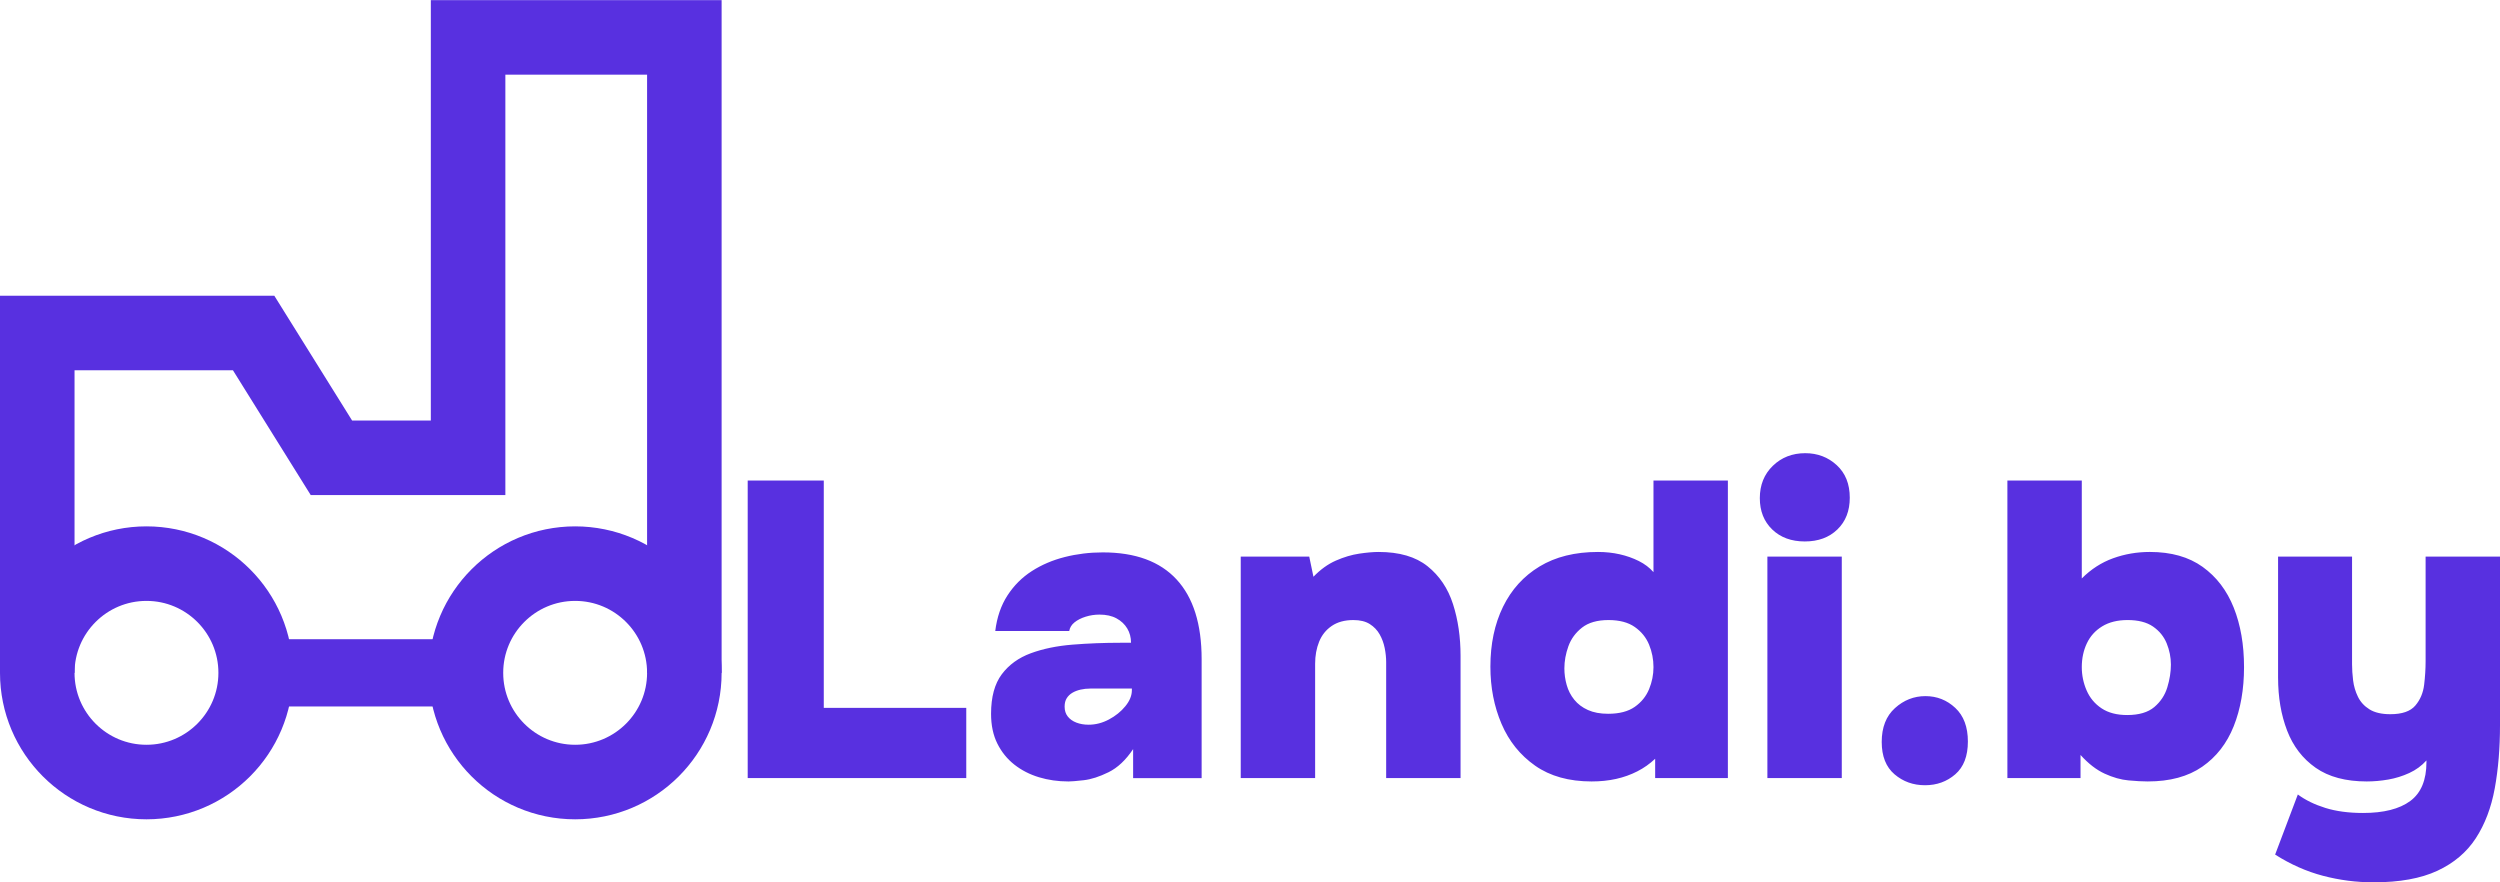
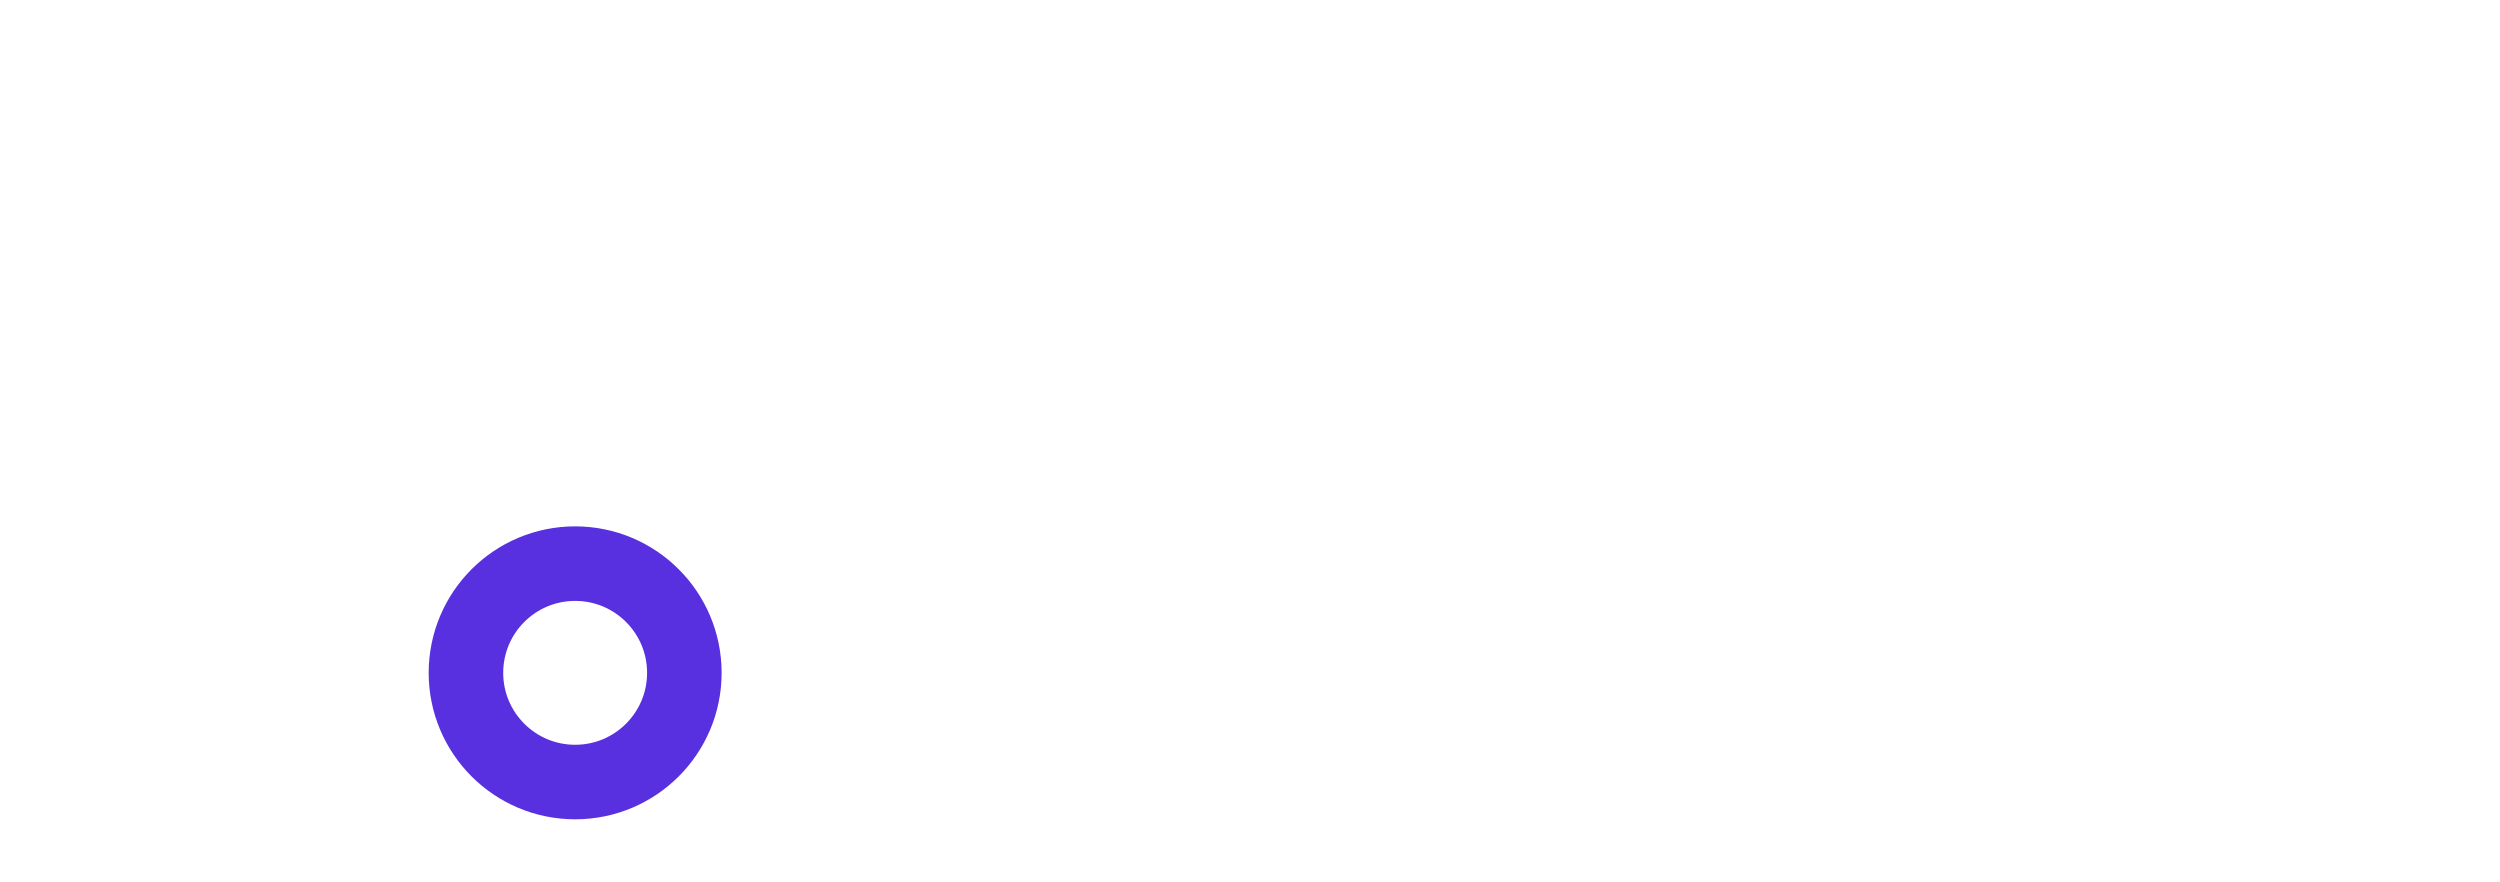
<svg xmlns="http://www.w3.org/2000/svg" xml:space="preserve" width="3717px" height="1312px" version="1.1" style="shape-rendering:geometricPrecision; text-rendering:geometricPrecision; image-rendering:optimizeQuality; fill-rule:evenodd; clip-rule:evenodd" viewBox="0 0 8047.01 2839.69">
  <defs>
    <style type="text/css">
   
    .str0 {stroke:#5830E0;stroke-width:239.92;stroke-miterlimit:22.926}
    .str1 {stroke:#5830E0;stroke-width:216.47;stroke-miterlimit:22.926}
    .fil0 {fill:none}
    .fil1 {fill:#5830E0;fill-rule:nonzero}
   
  </style>
  </defs>
  <g id="Слой_x0020_1">
-     <path class="fil0 str0" d="M471.47 2516.9c-194.14,0 -351.51,-157.37 -351.51,-351.5 0,-194.14 157.37,-351.51 351.51,-351.51 194.13,0 351.5,157.37 351.5,351.51 0,194.13 -157.37,351.5 -351.5,351.5z" />
    <path class="fil0 str0" d="M1851.29 2516.9c-194.14,0 -351.51,-157.37 -351.51,-351.5 0,-194.14 157.37,-351.51 351.51,-351.51 194.13,0 351.5,157.37 351.5,351.51 0,194.13 -157.37,351.5 -351.5,351.5z" />
-     <polyline class="fil0 str0" points="119.96,2165.4 119.96,1071.55 816.39,1071.55 1066.77,1473.23 1506.7,1473.23 1506.7,119.96 2202.79,119.96 2202.79,2165.4 " />
-     <line class="fil0 str1" x1="822.97" y1="2165.4" x2="1499.78" y2="2165.4" />
-     <path class="fil1" d="M2406.7 2504.17l0 -957.86 244.88 0 0 731.92 458.64 0 0 225.94 -703.52 0zm1032.28 10.82c-33.38,0 -64.94,-4.51 -94.71,-13.52 -29.76,-9.02 -56.15,-22.55 -79.14,-40.59 -23,-18.04 -41.27,-40.59 -54.8,-67.65 -13.53,-27.06 -20.29,-59.08 -20.29,-96.06 0,-54.11 11.5,-96.5 34.5,-127.17 23,-30.67 54.11,-53.21 93.35,-67.65 39.23,-14.43 83.88,-23.67 133.94,-27.73 50.06,-4.06 102.14,-6.09 156.26,-6.09l32.47 0c0,-17.14 -4.06,-32.47 -12.18,-46 -8.11,-13.53 -19.61,-24.35 -34.5,-32.47 -14.88,-8.11 -33.14,-12.17 -54.79,-12.17 -15.33,0 -30.21,2.25 -44.65,6.76 -14.43,4.51 -26.38,10.6 -35.85,18.27 -9.47,7.66 -15.11,16.91 -16.91,27.73l-238.11 0c5.41,-44.2 18.49,-82.3 39.23,-114.32 20.75,-32.02 46.9,-58.18 78.47,-78.47 31.57,-20.29 66.97,-35.4 106.21,-45.32 39.23,-9.92 80.04,-14.89 122.43,-14.89 104.63,0 183.77,29.09 237.44,87.27 53.66,58.17 80.5,143.63 80.5,256.38l0 382.87 -220.53 0 0 -93.35c-23.45,35.18 -49.83,59.98 -79.14,74.41 -29.31,14.43 -55.92,23 -79.82,25.71 -23.9,2.7 -40.37,4.05 -49.38,4.05zm64.94 -182.64c22.54,0 44.42,-5.64 65.61,-16.91 21.2,-11.28 38.79,-25.48 52.77,-42.62 13.98,-17.13 20.97,-34.27 20.97,-51.41l0 -5.41 -133.94 0c-10.83,0 -21.2,1.13 -31.12,3.38 -9.92,2.26 -18.72,5.64 -26.38,10.15 -7.67,4.51 -13.76,10.37 -18.27,17.59 -4.51,7.21 -6.76,16.23 -6.76,27.06 0,12.62 3.38,23.22 10.15,31.79 6.76,8.57 16.01,15.11 27.73,19.62 11.73,4.51 24.8,6.76 39.24,6.76zm489.75 171.82l0 -712.99 220.52 0 13.53 64.94c22.55,-23.45 46.68,-40.81 72.38,-52.08 25.71,-11.28 50.74,-18.72 75.09,-22.33 24.35,-3.6 45.1,-5.41 62.24,-5.41 66.74,0 119.28,15.33 157.61,46 38.33,30.67 65.62,71.25 81.85,121.76 16.24,50.51 24.35,105.98 24.35,166.41l0 393.7 -239.46 0 0 -373.4c0,-14.44 -1.58,-29.54 -4.74,-45.33 -3.15,-15.78 -8.57,-30.44 -16.23,-43.97 -7.67,-13.53 -18.27,-24.57 -31.8,-33.14 -13.53,-8.57 -31.11,-12.86 -52.76,-12.86 -27.96,0 -51.19,6.32 -69.67,18.95 -18.49,12.62 -32.02,29.53 -40.59,50.73 -8.57,21.2 -12.86,44.87 -12.86,71.03l0 367.99 -239.46 0zm1129.69 10.82c-73.06,0 -133.72,-16.91 -181.97,-50.73 -48.26,-33.82 -84.33,-78.69 -108.24,-134.62 -23.9,-55.92 -35.85,-117.25 -35.85,-183.99 0,-73.06 13.53,-137.32 40.59,-192.79 27.06,-55.47 66.29,-98.77 117.7,-129.88 51.41,-31.12 114.1,-46.68 188.06,-46.68 24.35,0 47.58,2.48 69.67,7.44 22.1,4.96 42.62,12.18 61.56,21.65 18.94,9.47 34.73,21.42 47.35,35.85l0 -294.93 239.47 0 0 957.86 -234.05 0 0 -62.23c-17.14,16.23 -36.31,29.76 -57.5,40.58 -21.2,10.83 -43.97,18.95 -68.33,24.36 -24.35,5.41 -50.5,8.11 -78.46,8.11zm52.76 -217.82c36.08,0 64.71,-7.44 85.91,-22.32 21.2,-14.88 36.53,-33.82 46,-56.82 9.47,-23 14.2,-46.68 14.2,-71.03 0,-25.25 -4.73,-49.38 -14.2,-72.38 -9.47,-23 -24.8,-41.94 -46,-56.82 -21.2,-14.88 -49.38,-22.33 -84.56,-22.33 -36.08,0 -64.49,8.12 -85.23,24.36 -20.75,16.23 -35.4,36.3 -43.97,60.2 -8.57,23.9 -12.85,47.58 -12.85,71.03 0,18.04 2.48,35.85 7.44,53.44 4.96,17.59 13.08,33.37 24.35,47.35 11.27,13.98 25.93,25.03 43.97,33.15 18.04,8.12 39.68,12.17 64.94,12.17zm512.76 207l0 -712.99 239.46 0 0 712.99 -239.46 0zm120.41 -761.69c-43.3,0 -78.25,-12.85 -104.86,-38.56 -26.6,-25.7 -39.91,-59.3 -39.91,-100.79 0,-42.39 13.98,-77.12 41.94,-104.17 27.96,-27.06 62.69,-40.59 104.18,-40.59 39.68,0 73.51,12.85 101.47,38.56 27.96,25.7 41.94,60.65 41.94,104.85 0,42.39 -13.31,76.44 -39.91,102.14 -26.61,25.71 -61.56,38.56 -104.85,38.56zm386.93 784.69c-37.88,0 -70.58,-11.72 -98.09,-35.18 -27.51,-23.45 -41.26,-58.17 -41.26,-104.17 0,-46.9 14.2,-83.2 42.62,-108.91 28.41,-25.7 61.1,-38.56 98.08,-38.56 36.98,0 69,12.63 96.06,37.88 27.06,25.26 40.59,61.34 40.59,108.24 0,46.9 -13.53,82.07 -40.59,105.52 -27.06,23.46 -59.53,35.18 -97.41,35.18zm717.05 -12.18c-17.14,0 -37.89,-1.12 -62.24,-3.38 -24.35,-2.25 -49.83,-9.47 -76.44,-21.64 -26.61,-12.18 -52.54,-32.25 -77.79,-60.21l0 74.41 -235.41 0 0 -957.86 239.47 0 0 315.23c29.76,-29.77 63.36,-51.42 100.79,-64.94 37.43,-13.53 76.89,-20.3 118.38,-20.3 68.55,0 125.14,16.01 169.79,48.03 44.65,32.02 78.02,75.76 100.12,131.23 22.09,55.47 33.14,119.29 33.14,191.44 0,71.25 -11.05,134.62 -33.14,190.09 -22.1,55.47 -55.92,98.98 -101.47,130.55 -45.55,31.57 -103.95,47.35 -175.2,47.35zm-66.3 -213.76c37.88,0 66.97,-8.56 87.27,-25.7 20.29,-17.14 34.27,-38.33 41.94,-63.59 7.66,-25.25 11.5,-49.61 11.5,-73.06 0,-23.45 -4.51,-46.22 -13.53,-68.32 -9.02,-22.1 -23.68,-40.14 -43.97,-54.12 -20.3,-13.98 -47.58,-20.97 -81.85,-20.97 -32.47,0 -59.76,6.77 -81.86,20.3 -22.09,13.53 -38.55,31.79 -49.38,54.79 -10.82,23 -16.23,48.48 -16.23,76.44 0,26.16 5.18,51.19 15.56,75.09 10.37,23.9 26.38,43.07 48.02,57.5 21.65,14.43 49.16,21.64 82.53,21.64zm792.81 538.46c-55.02,0 -109.13,-6.99 -162.35,-20.97 -53.21,-13.98 -104.62,-36.75 -154.23,-68.32l73.06 -193.46c24.35,18.03 53.89,32.47 88.61,43.29 34.73,10.82 75.09,16.23 121.09,16.23 66.74,0 117.48,-12.85 152.2,-38.55 34.73,-25.71 52.09,-67.43 52.09,-125.15l0 -5.41c-15.33,17.14 -33.82,30.66 -55.47,40.59 -21.65,9.92 -44.2,16.91 -67.65,20.97 -23.45,4.06 -46.45,6.08 -69,6.08 -67.64,0 -122.43,-14.65 -164.38,-43.97 -41.94,-29.31 -72.6,-69.22 -91.99,-119.73 -19.4,-50.51 -29.09,-107.33 -29.09,-170.47l0 -389.64 238.11 0 0 346.35c0,16.24 1.13,33.6 3.38,52.09 2.26,18.49 7.45,36.08 15.56,52.76 8.12,16.69 20.52,30.22 37.21,40.59 16.68,10.37 39.01,15.56 66.97,15.56 37.88,0 64.71,-9.25 80.5,-27.74 15.78,-18.49 25.25,-40.81 28.41,-66.97 3.15,-26.15 4.73,-51.41 4.73,-75.76l0 -336.88 239.47 0 0 542.52c0,73.96 -5.64,141.83 -16.91,203.62 -11.28,61.78 -31.57,115.22 -60.88,160.32 -29.32,45.1 -70.58,80.05 -123.8,104.85 -53.21,24.8 -121.76,37.2 -205.64,37.2z" />
  </g>
</svg>